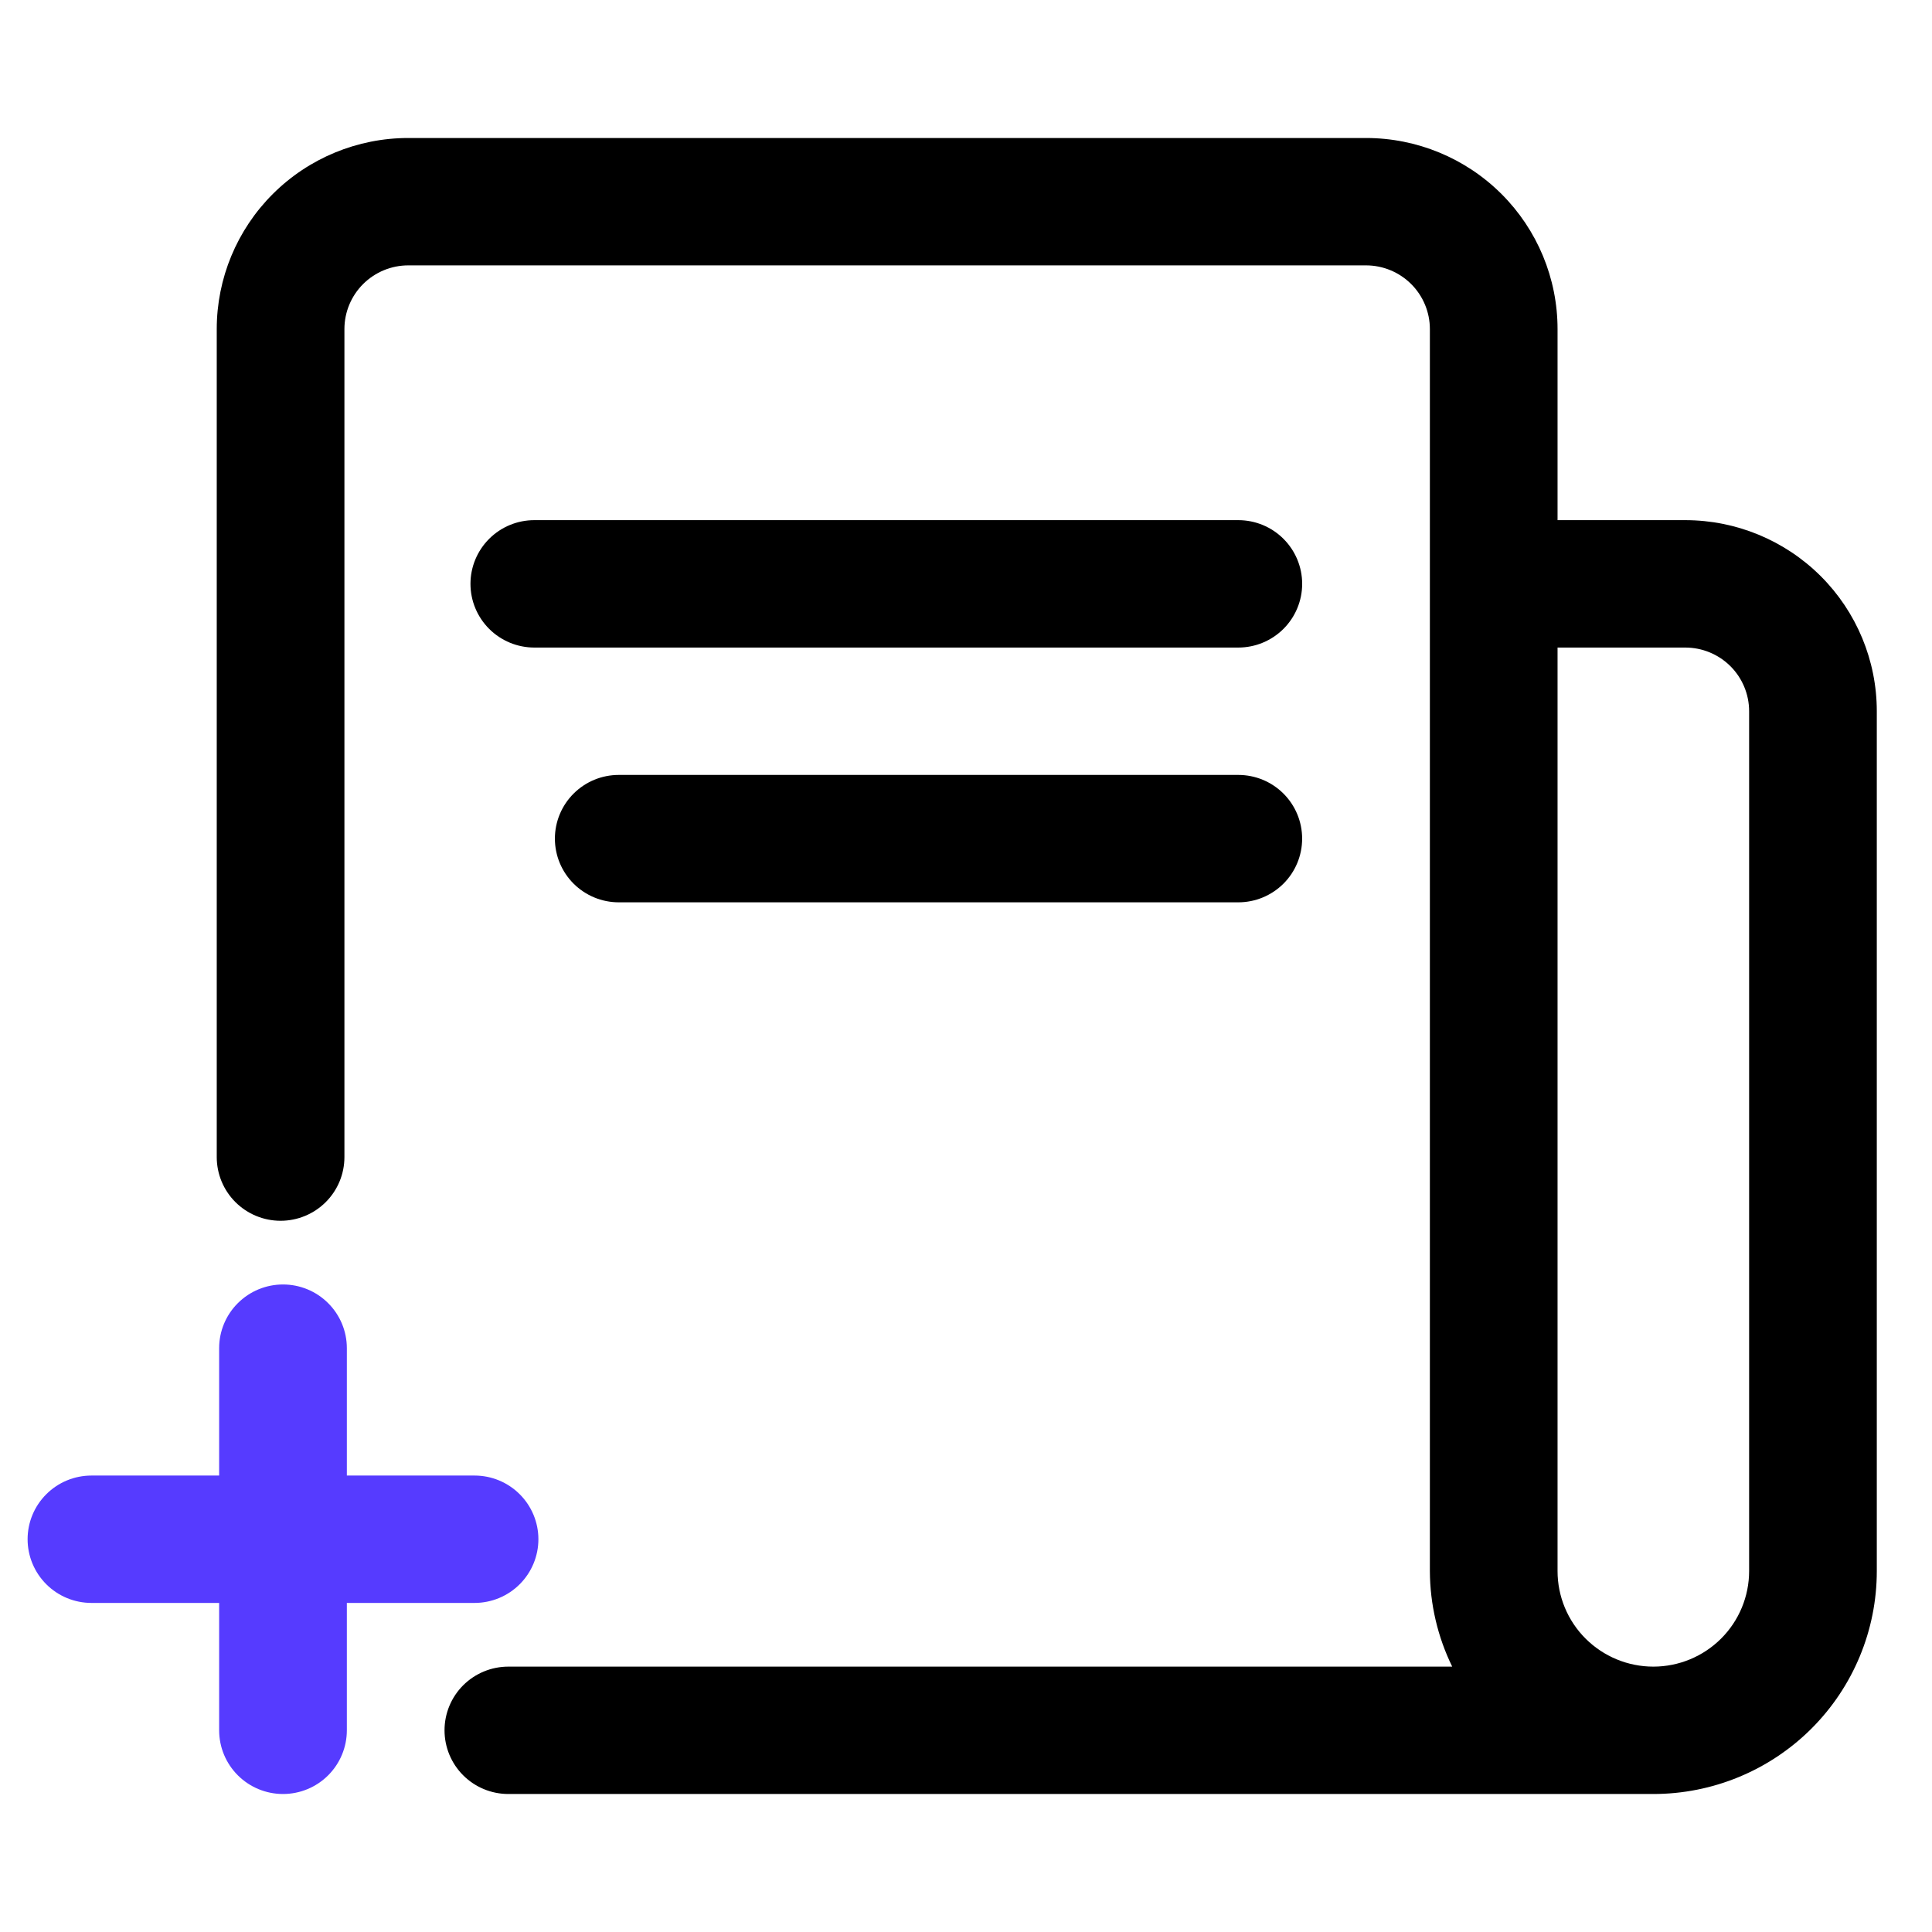
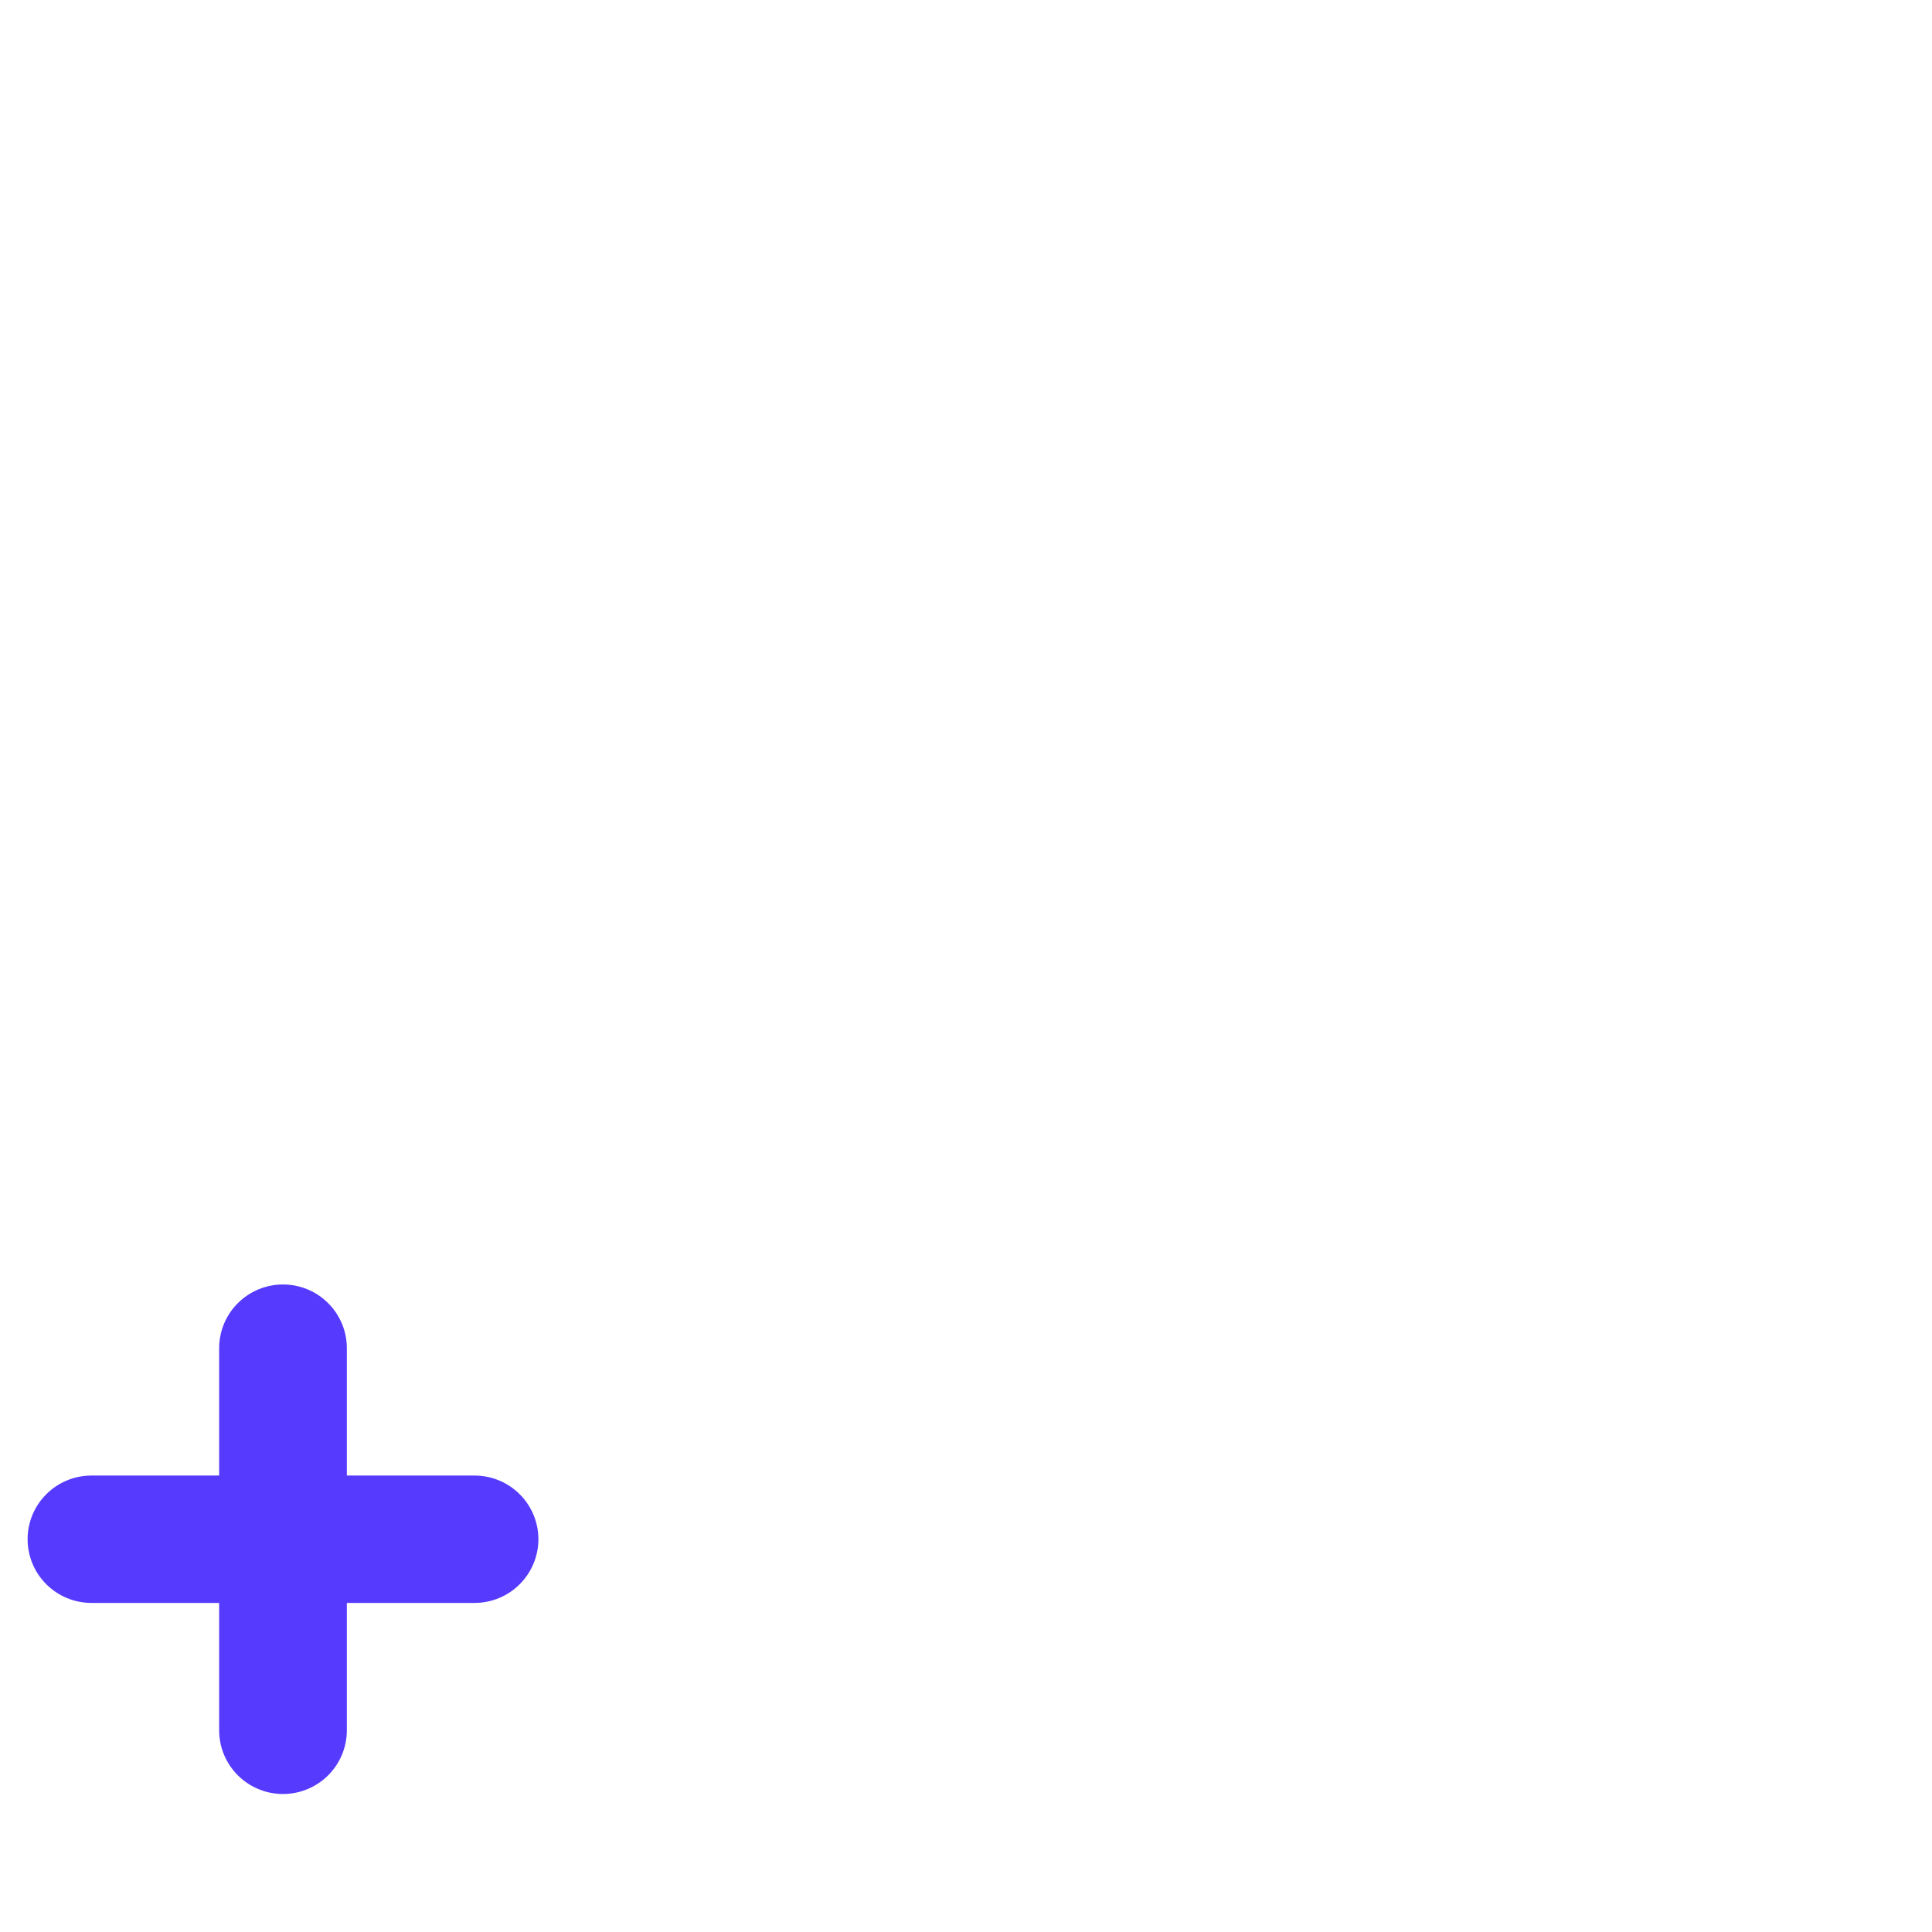
<svg xmlns="http://www.w3.org/2000/svg" width="70" height="70" viewBox="0 0 70 70" fill="none">
-   <path d="M61.06 18.846H56.433V11.923C56.433 10.087 55.702 8.326 54.401 7.028C53.099 5.729 51.334 5 49.493 5H14.793C12.952 5 11.187 5.729 9.885 7.028C8.584 8.326 7.853 10.087 7.853 11.923V41.923C7.853 42.535 8.096 43.122 8.53 43.555C8.964 43.988 9.552 44.231 10.166 44.231C10.78 44.231 11.368 43.988 11.802 43.555C12.236 43.122 12.479 42.535 12.479 41.923V11.923C12.479 11.311 12.723 10.724 13.157 10.291C13.591 9.859 14.179 9.615 14.793 9.615H49.493C50.107 9.615 50.695 9.859 51.129 10.291C51.563 10.724 51.807 11.311 51.807 11.923V56.923C51.812 58.123 52.088 59.306 52.616 60.385H18.419C17.805 60.385 17.217 60.628 16.783 61.06C16.349 61.493 16.106 62.08 16.106 62.692C16.106 63.304 16.349 63.891 16.783 64.324C17.217 64.757 17.805 65 18.419 65H59.904C62.051 65 64.11 64.149 65.629 62.634C67.147 61.12 68 59.065 68 56.923V25.769C68 23.933 67.269 22.172 65.968 20.874C64.666 19.576 62.901 18.846 61.06 18.846ZM63.374 56.923C63.374 57.841 63.008 58.722 62.357 59.371C61.706 60.02 60.824 60.385 59.904 60.385C58.983 60.385 58.101 60.02 57.45 59.371C56.799 58.722 56.433 57.841 56.433 56.923V23.462H61.06C61.674 23.462 62.262 23.705 62.696 24.137C63.13 24.57 63.374 25.157 63.374 25.769V56.923Z" fill="black" />
  <path d="M17.194 58.077C17.807 58.077 18.396 57.834 18.829 57.401C19.263 56.968 19.507 56.381 19.507 55.769C19.507 55.157 19.263 54.57 18.829 54.138C18.396 53.705 17.807 53.462 17.194 53.462H12.567V48.846C12.567 48.234 12.323 47.647 11.889 47.215C11.456 46.782 10.867 46.539 10.254 46.539C9.64 46.539 9.052 46.782 8.618 47.215C8.184 47.647 7.94 48.234 7.94 48.846V53.462H3.313C2.7 53.462 2.111 53.705 1.678 54.138C1.244 54.57 1 55.157 1 55.769C1 56.381 1.244 56.968 1.678 57.401C2.111 57.834 2.7 58.077 3.313 58.077H7.94V62.692C7.94 63.304 8.184 63.891 8.618 64.324C9.052 64.757 9.64 65 10.254 65C10.867 65 11.456 64.757 11.889 64.324C12.323 63.891 12.567 63.304 12.567 62.692V58.077H17.194Z" fill="#563BFF" />
-   <path d="M44.866 23.462C45.48 23.462 46.068 23.218 46.502 22.786C46.936 22.353 47.18 21.766 47.18 21.154C47.18 20.542 46.936 19.955 46.502 19.522C46.068 19.089 45.48 18.846 44.866 18.846H19.359C18.746 18.846 18.157 19.089 17.724 19.522C17.29 19.955 17.046 20.542 17.046 21.154C17.046 21.766 17.29 22.353 17.724 22.786C18.157 23.218 18.746 23.462 19.359 23.462H44.866Z" fill="black" />
-   <path d="M20.105 30.385C20.105 30.997 20.349 31.584 20.783 32.017C21.217 32.449 21.805 32.693 22.419 32.693H44.866C45.48 32.693 46.068 32.449 46.502 32.017C46.936 31.584 47.179 30.997 47.179 30.385C47.179 29.773 46.936 29.186 46.502 28.753C46.068 28.32 45.48 28.077 44.866 28.077H22.419C21.805 28.077 21.217 28.32 20.783 28.753C20.349 29.186 20.105 29.773 20.105 30.385Z" fill="black" />
</svg>